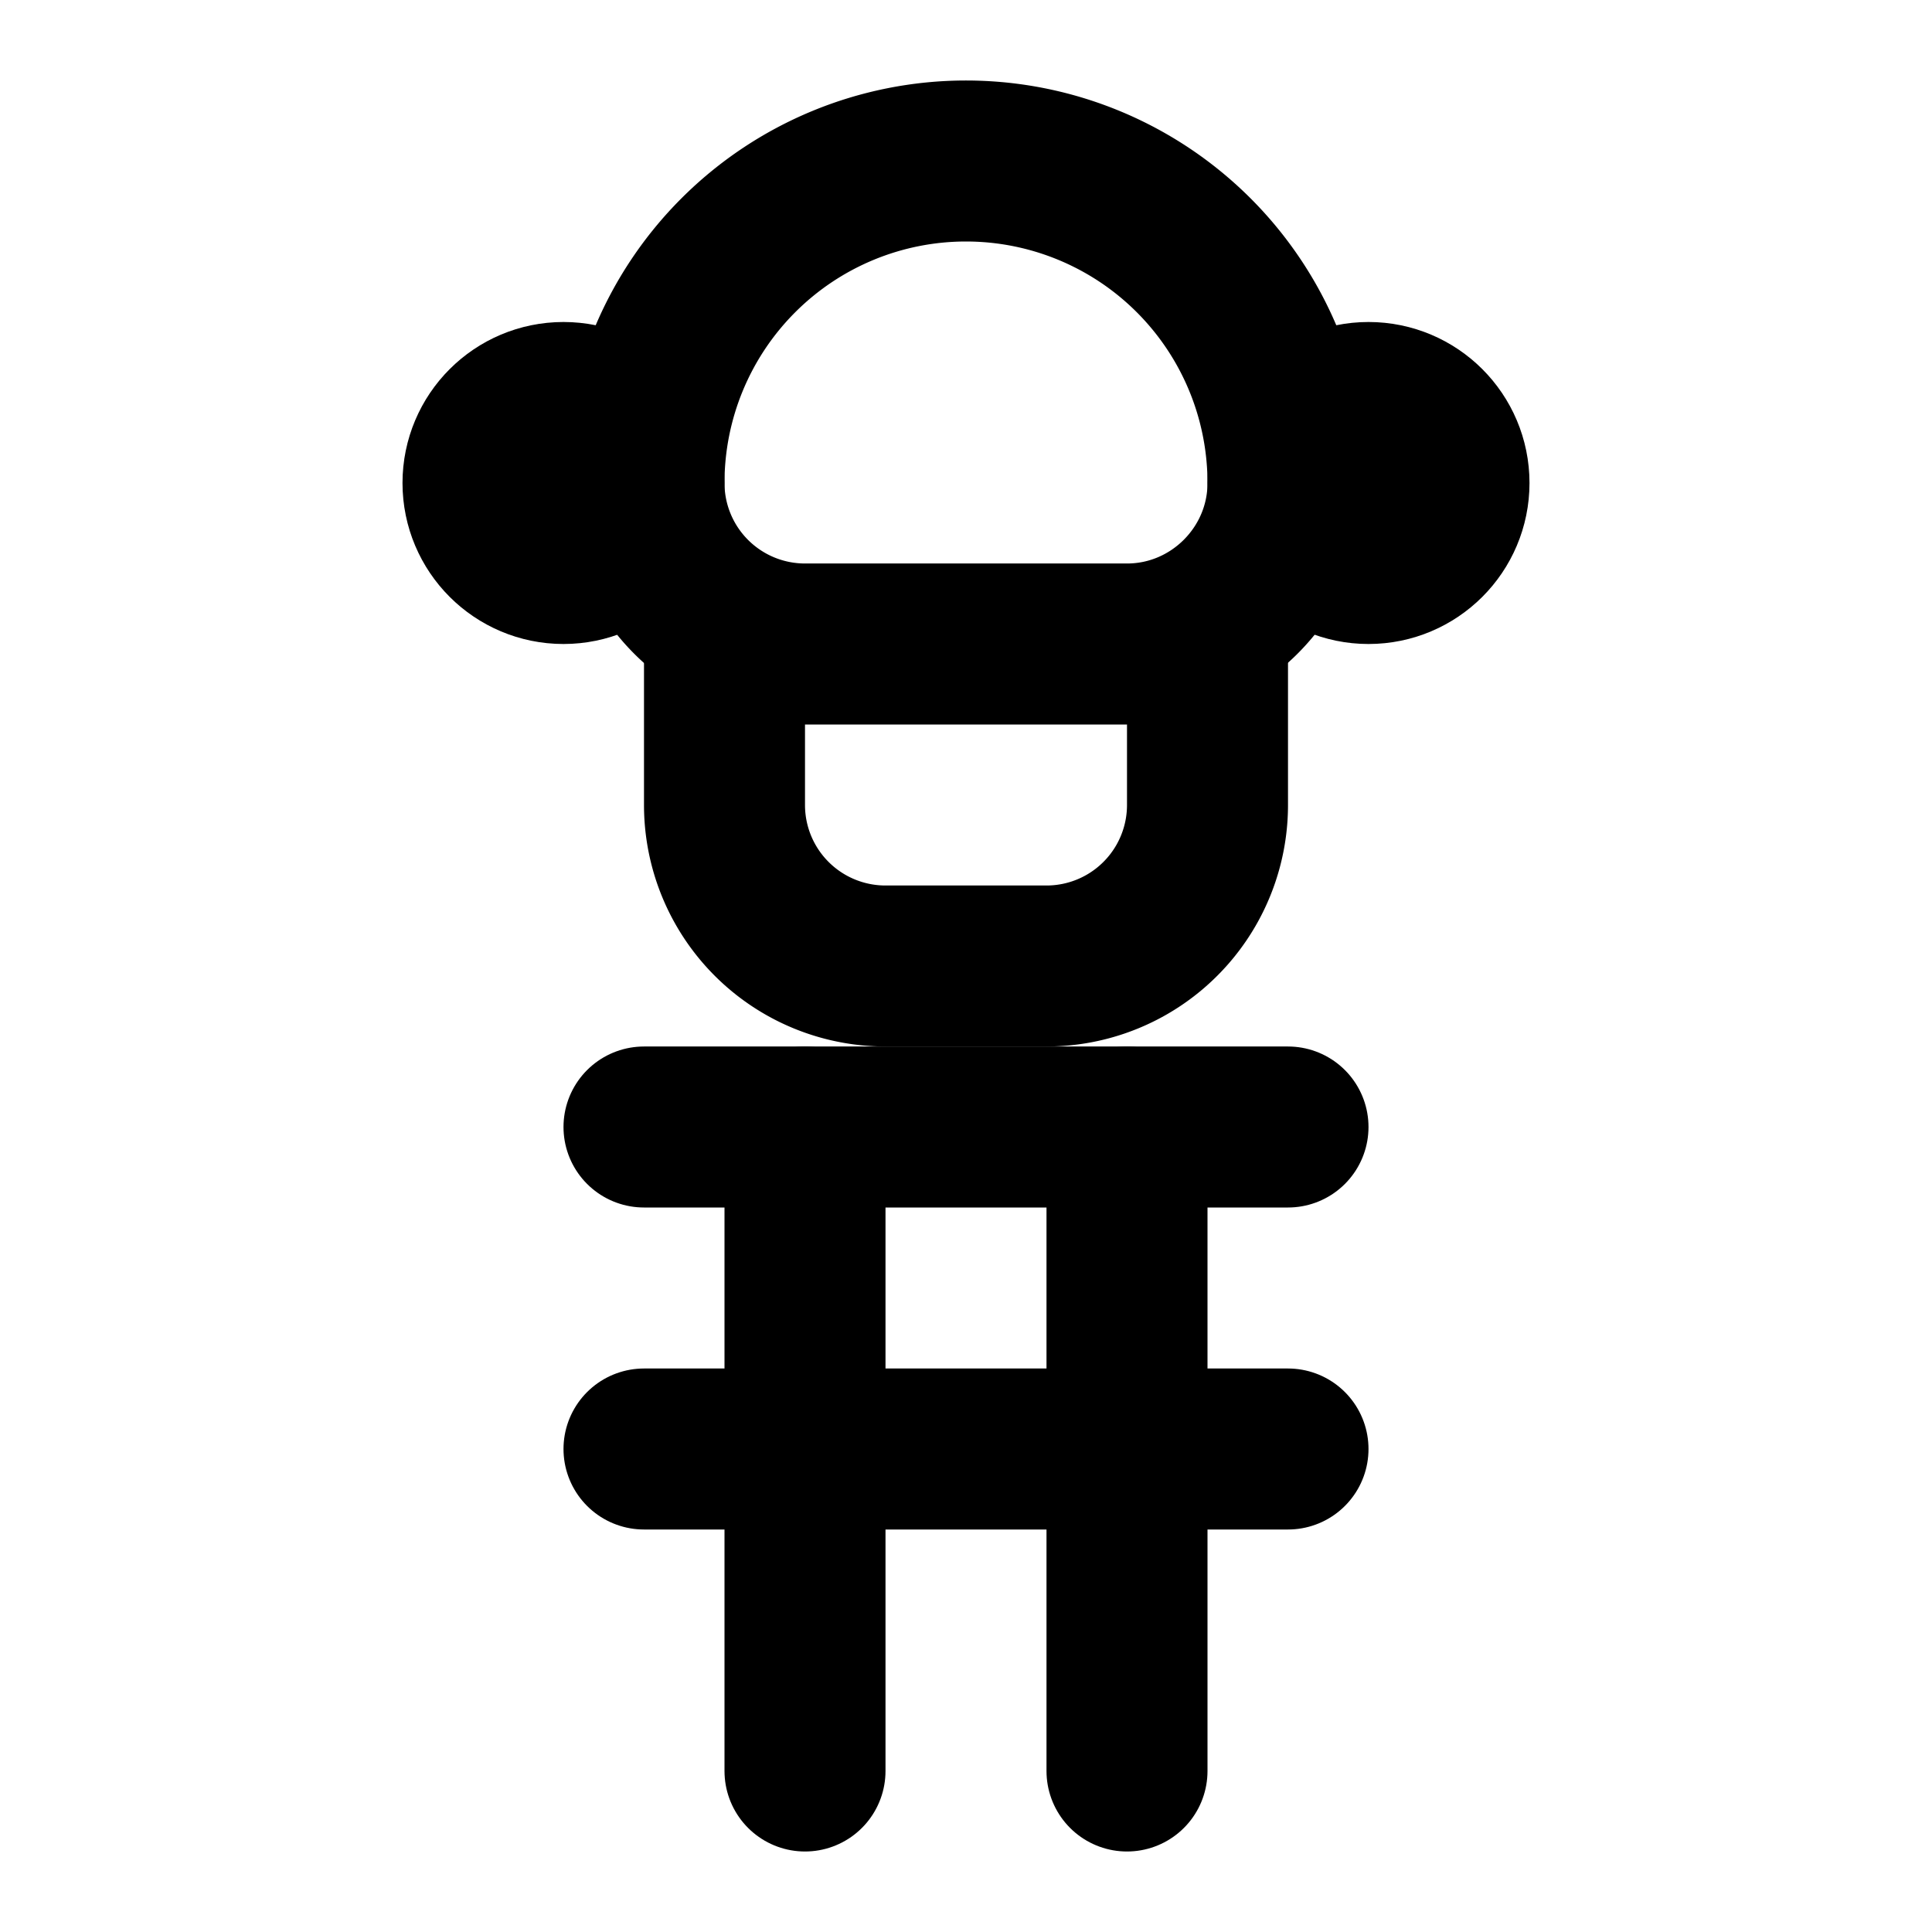
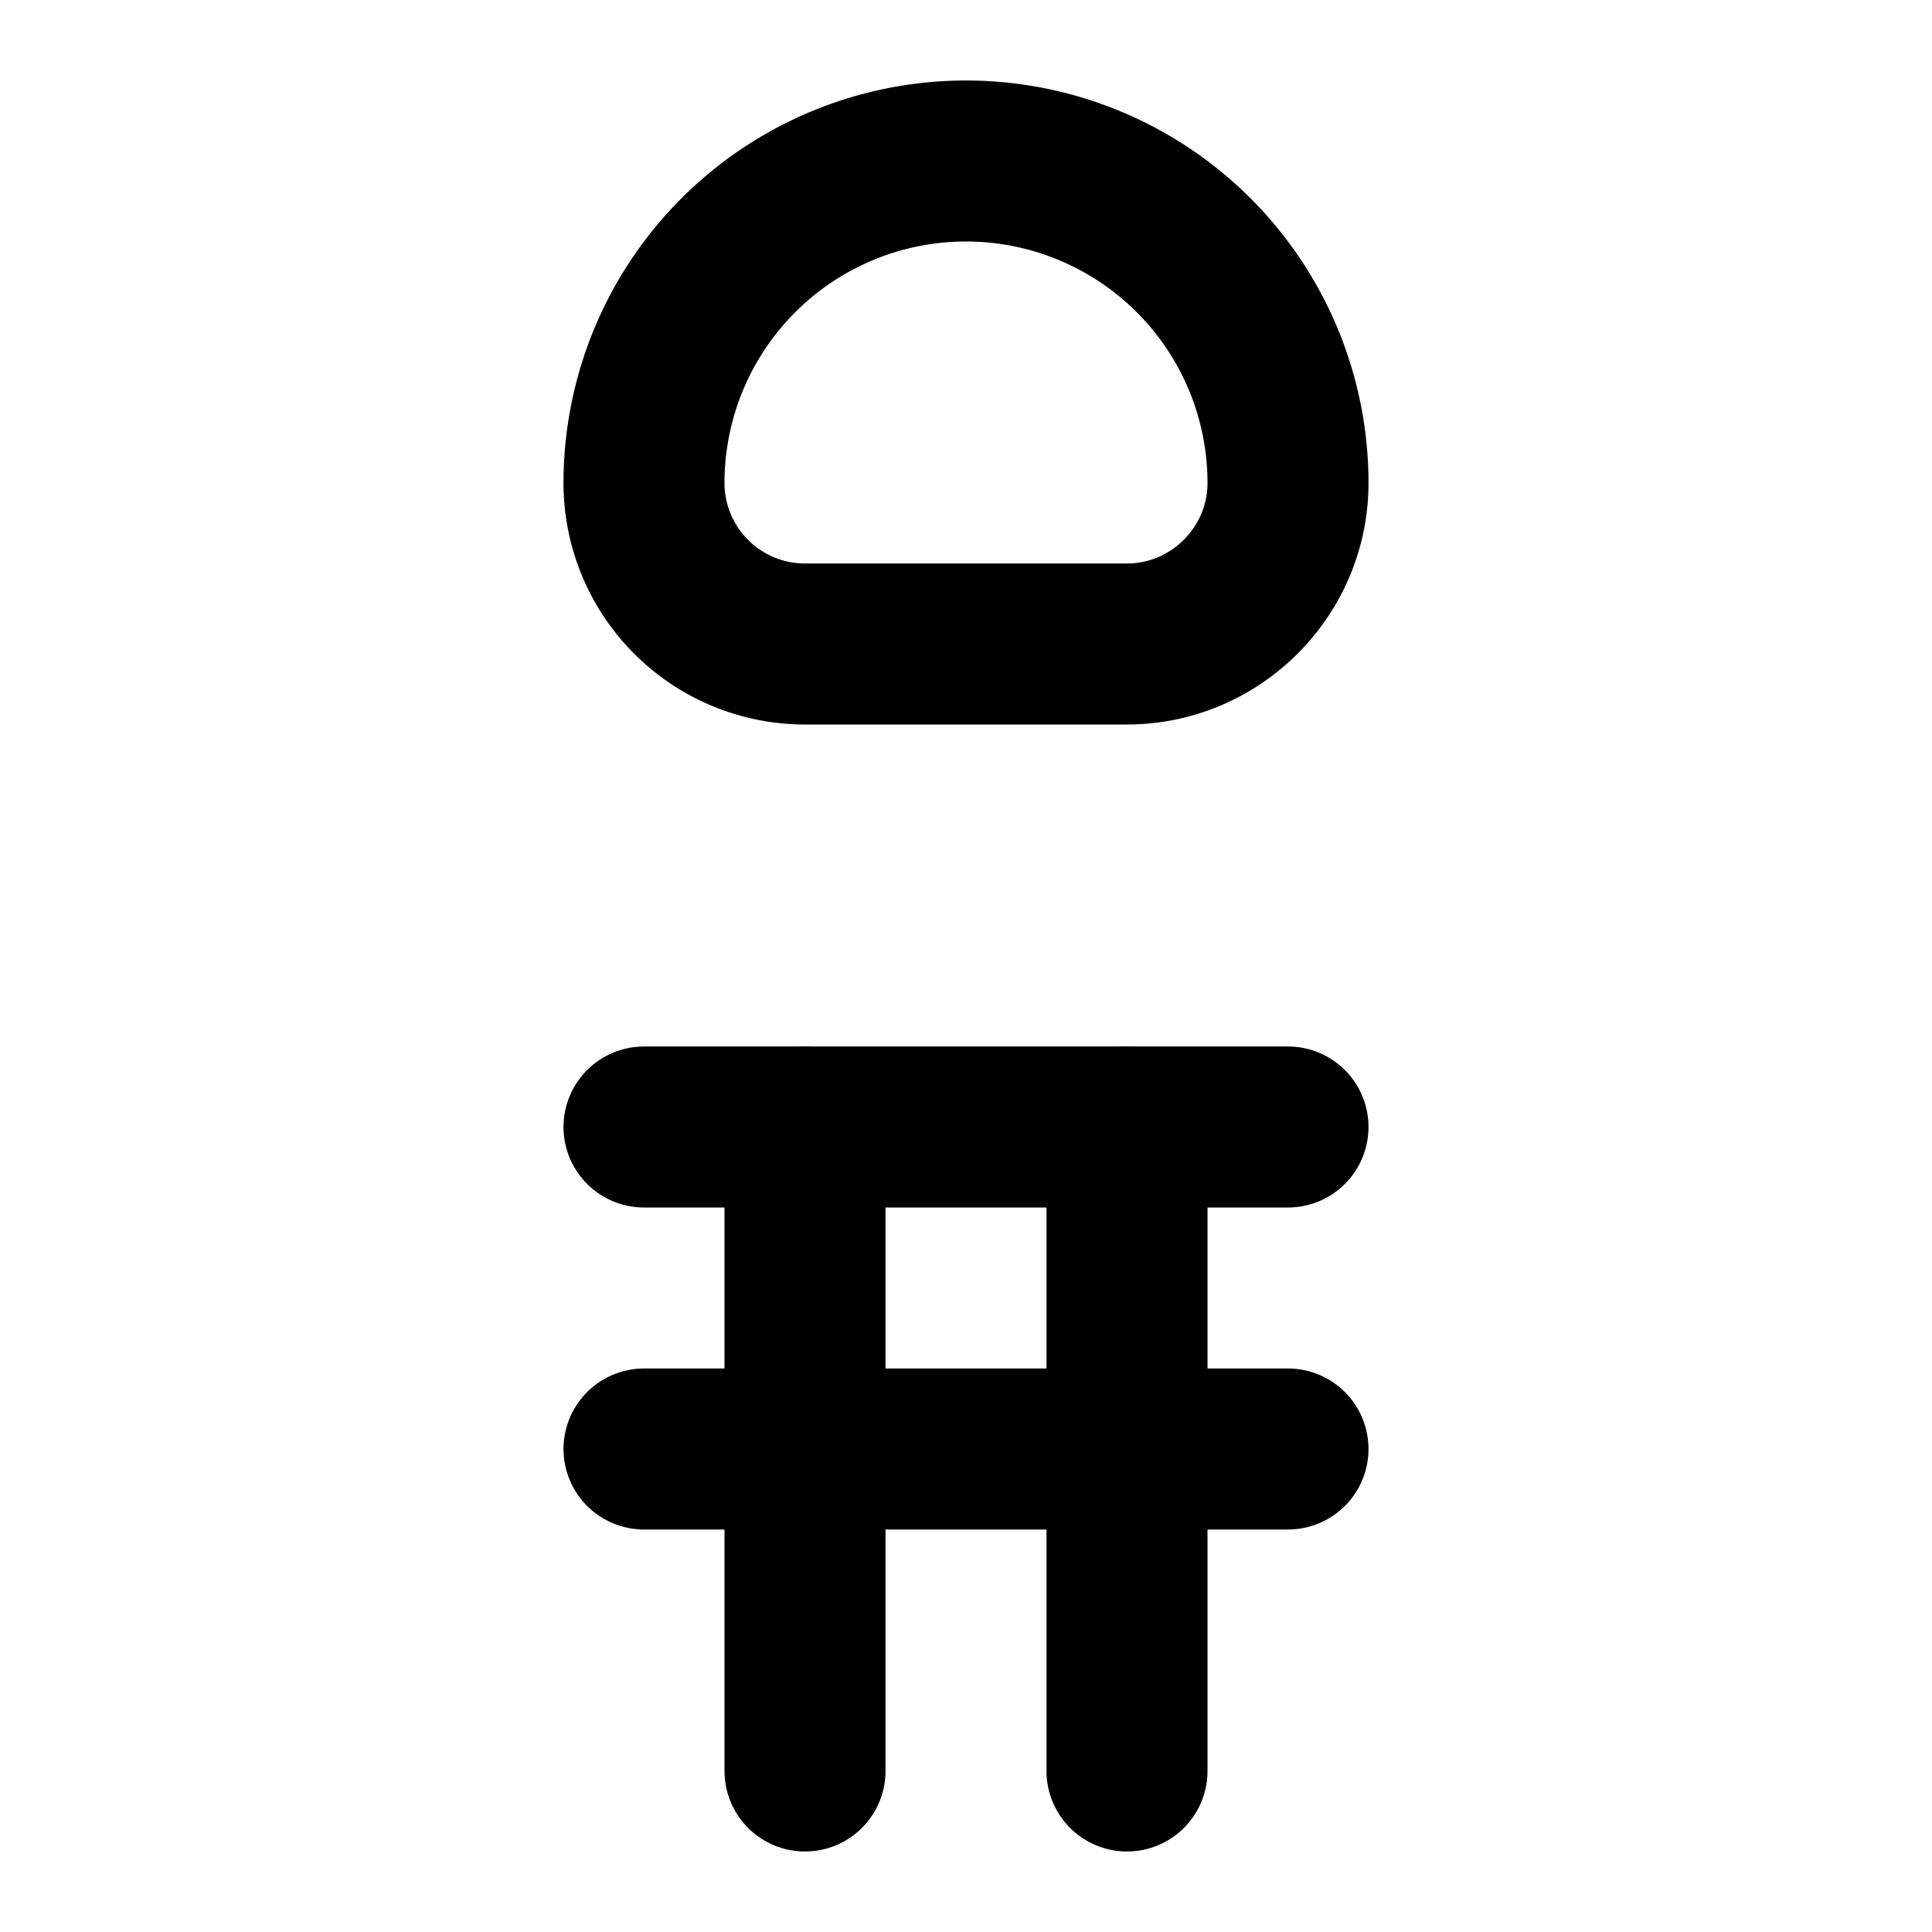
<svg xmlns="http://www.w3.org/2000/svg" viewBox="0 0 24 24" fill="none" stroke="#000" stroke-width="2" stroke-linecap="round" stroke-linejoin="round">
  <path d="M12 2a4 4 0 0 1 4 4c0 1.1-.9 2-2 2h-4a2 2 0 0 1-2-2 4 4 0 0 1 4-4z" />
-   <path d="M9 8v2a2 2 0 0 0 2 2h2a2 2 0 0 0 2-2V8" />
  <path d="M8 14h8" />
  <path d="M8 18h8" />
  <path d="M10 14v8" />
  <path d="M14 14v8" />
-   <circle cx="7" cy="6" r="1" />
-   <circle cx="17" cy="6" r="1" />
</svg>